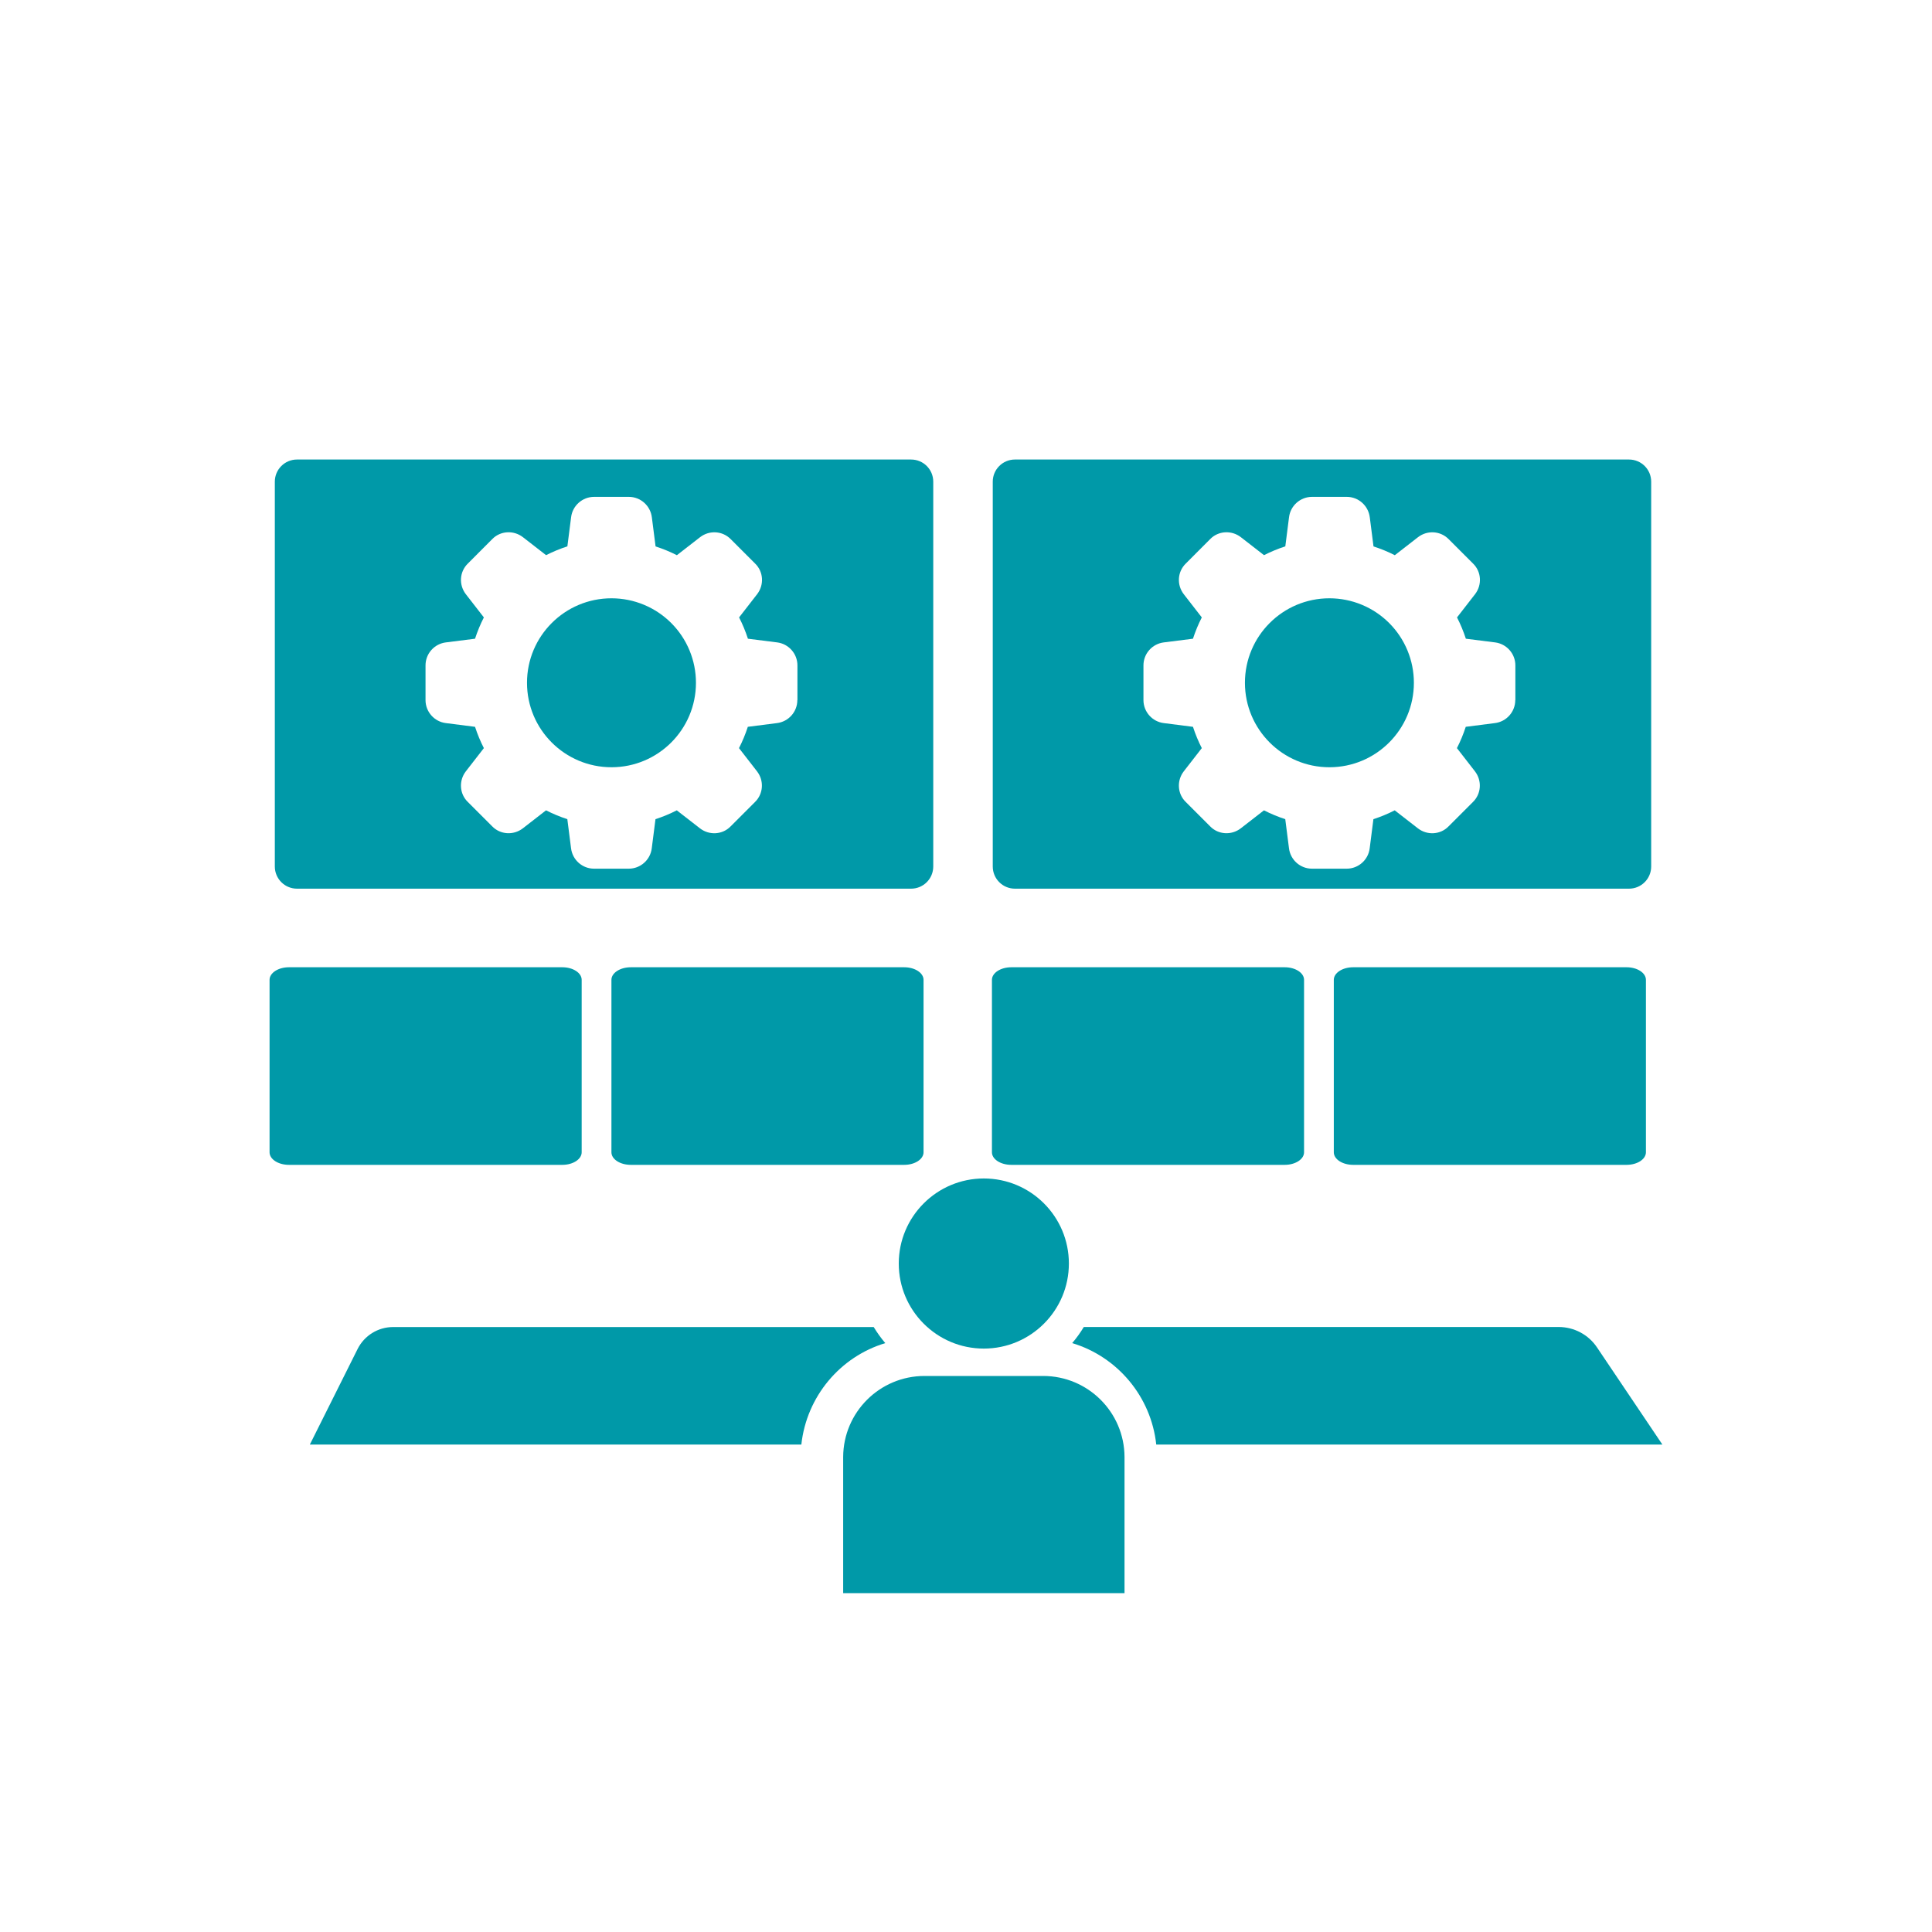
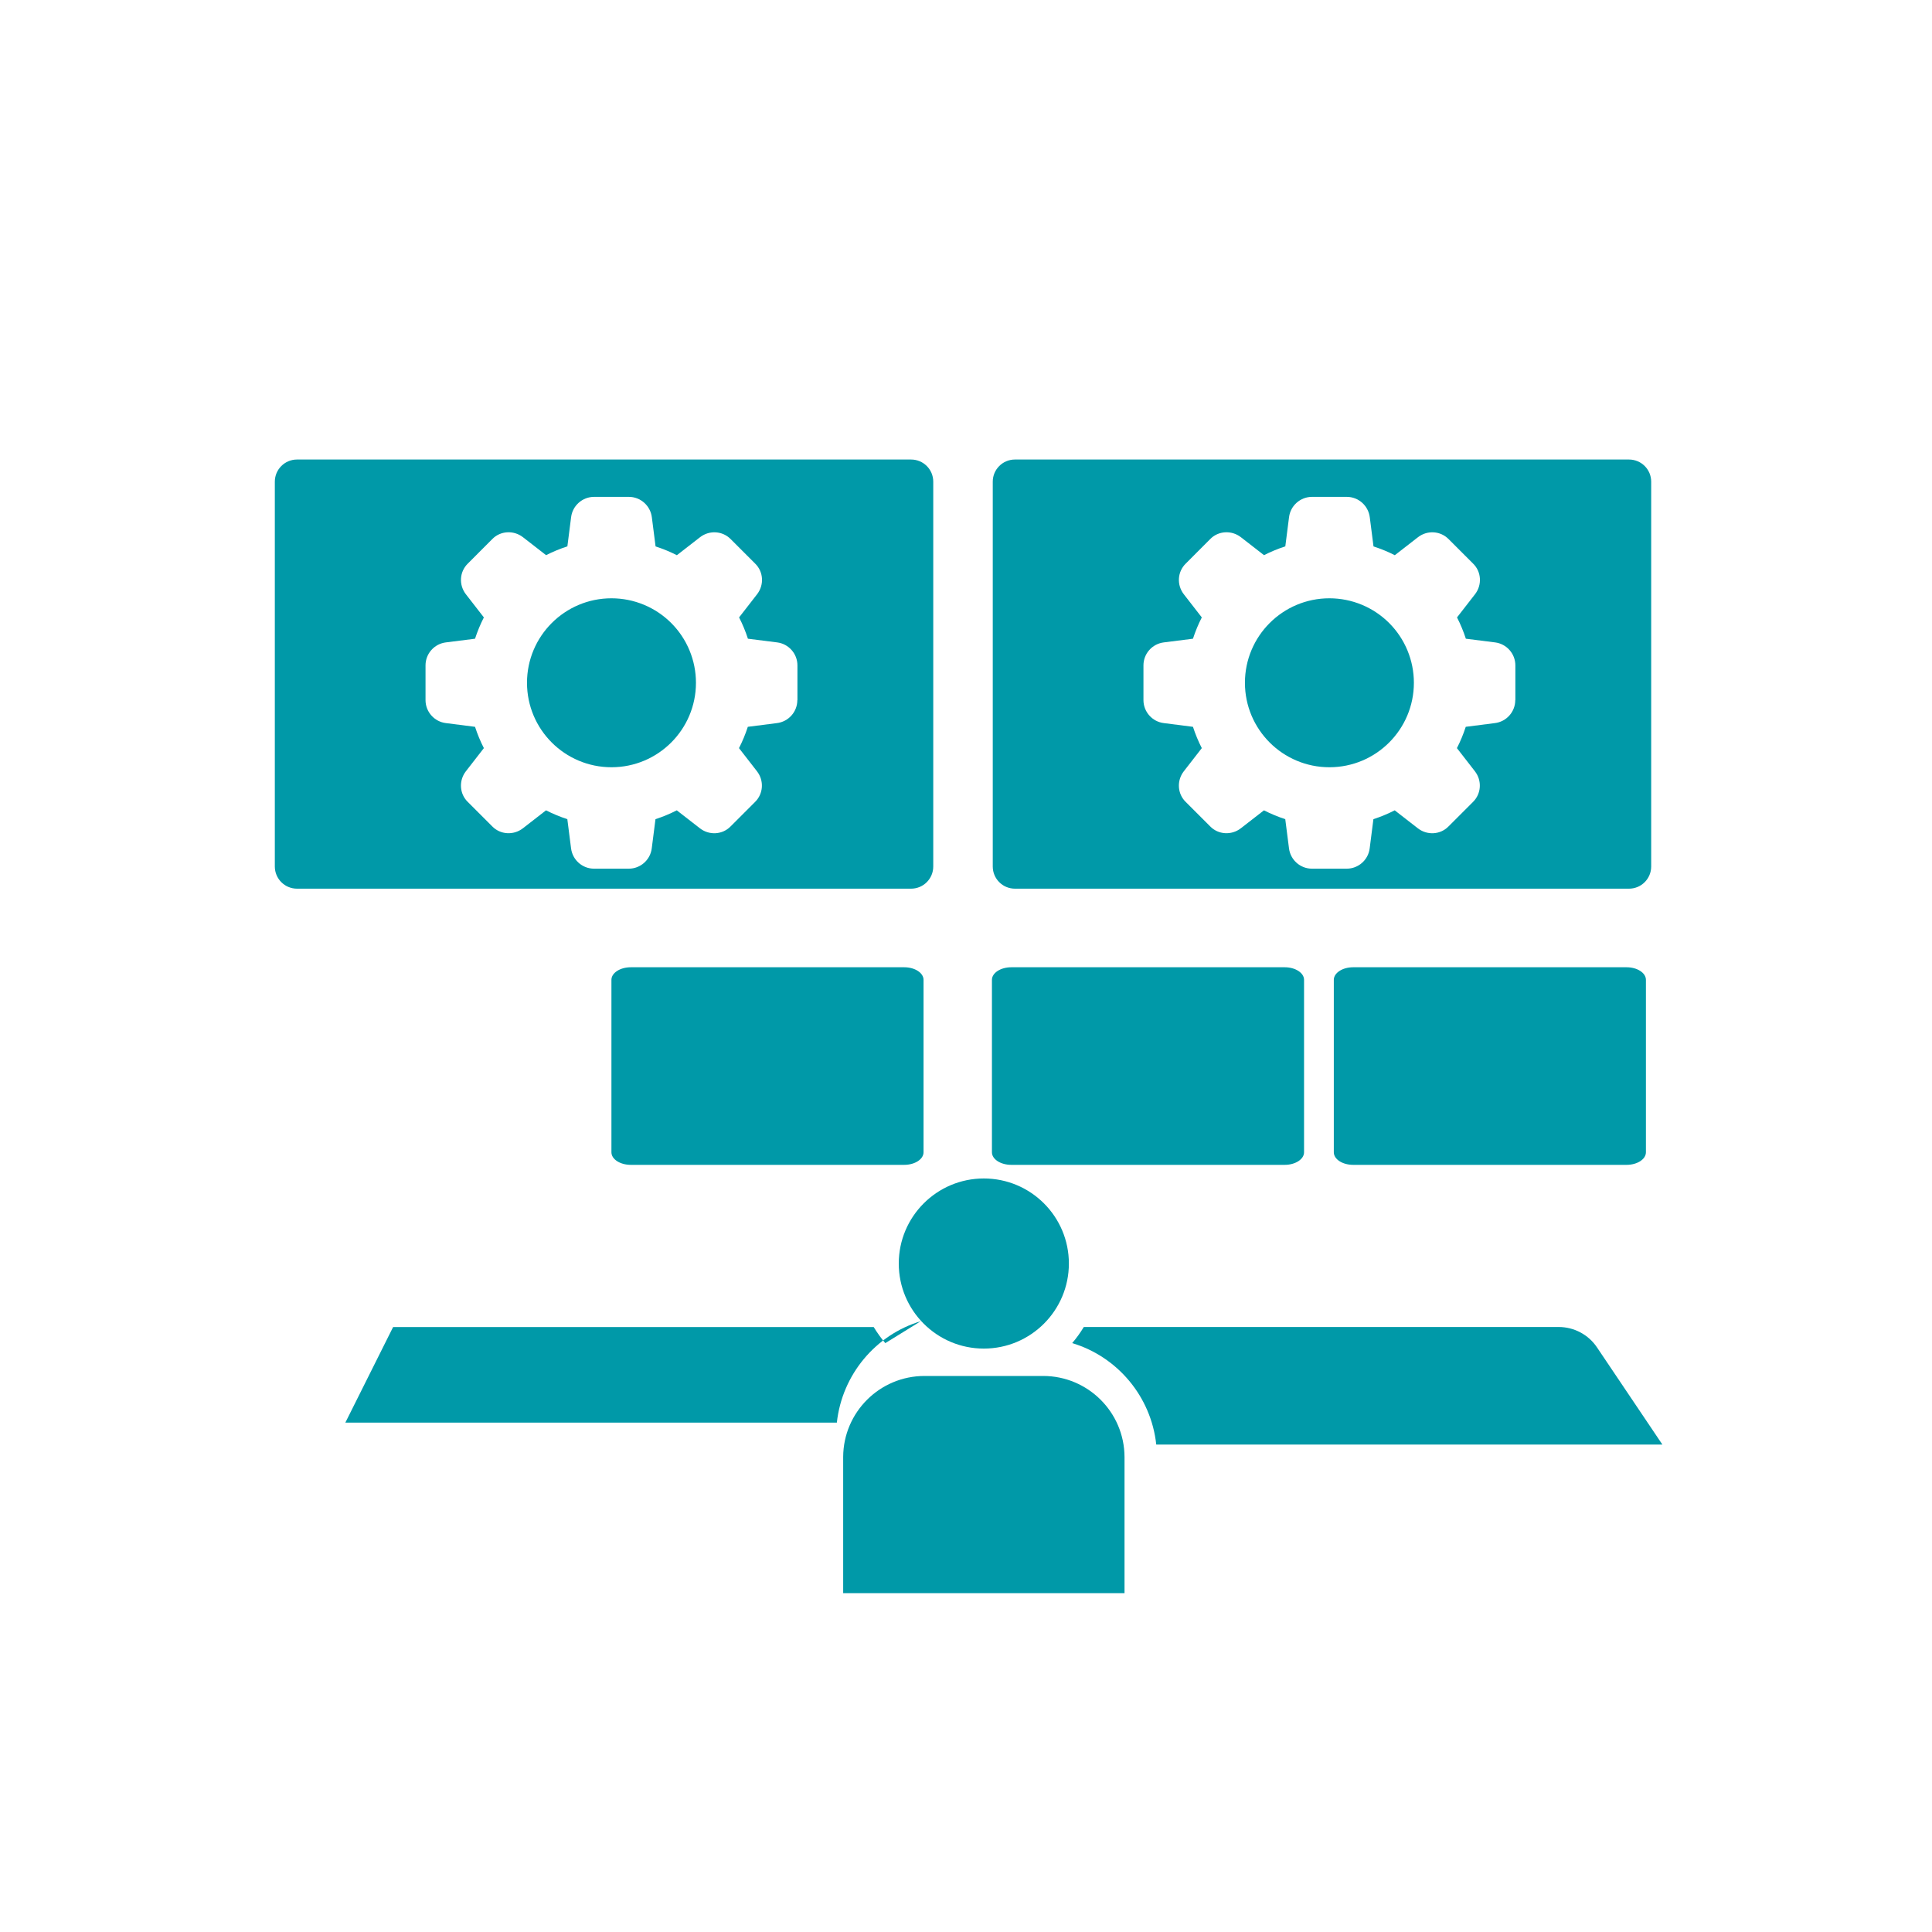
<svg xmlns="http://www.w3.org/2000/svg" id="Layer_1" data-name="Layer 1" viewBox="0 0 400 400">
  <defs>
    <style>
      .cls-1 {
        fill: #0099a8;
      }
    </style>
  </defs>
-   <path class="cls-1" d="M116.43,241.17c2.21,0,4-1.17,4-2.6v-35.71c0-1.43-1.79-2.6-4-2.6h-56.61c-2.21,0-4.01,1.17-4.01,2.6v35.71c0,1.44,1.8,2.6,4.01,2.6h56.61Z" />
  <path class="cls-1" d="M187.21,241.17c2.21,0,4-1.17,4-2.6v-35.71c0-1.43-1.79-2.6-4-2.6h-56.61c-2.21,0-4.01,1.17-4.01,2.6v35.71c0,1.44,1.8,2.6,4.01,2.6h56.61Z" />
  <path class="cls-1" d="M265.99,241.17c2.21,0,4-1.17,4-2.6v-35.71c0-1.43-1.79-2.6-4-2.6h-56.61c-2.21,0-4.01,1.17-4.01,2.6v35.71c0,1.44,1.8,2.6,4.01,2.6h56.61Z" />
  <path class="cls-1" d="M336.77,241.17c2.21,0,4-1.17,4-2.6v-35.71c0-1.43-1.79-2.6-4-2.6h-56.61c-2.21,0-4.01,1.17-4.01,2.6v35.71c0,1.44,1.8,2.6,4.01,2.6h56.61Z" />
  <g>
    <path class="cls-1" d="M215.98,284.88h-24.57c-9.27,0-16.79,7.5-16.84,16.75,0,.02,0,.04,0,.04v28.18h58.25v-28.22c-.05-9.26-7.58-16.75-16.84-16.75Z" />
    <path class="cls-1" d="M221.3,261.6c0,9.72-7.89,17.61-17.61,17.61s-17.61-7.89-17.61-17.61,7.89-17.61,17.61-17.61,17.61,7.88,17.61,17.61Z" />
  </g>
  <g>
-     <path class="cls-1" d="M183.29,278.08c-.89-1.04-1.68-2.16-2.4-3.33h-99.5c-3.11,0-5.96,1.76-7.35,4.54l-9.89,19.79h101.76c1.09-9.97,8.05-18.2,17.38-21Z" />
+     <path class="cls-1" d="M183.29,278.08c-.89-1.04-1.68-2.16-2.4-3.33h-99.5l-9.89,19.79h101.76c1.09-9.97,8.05-18.2,17.38-21Z" />
    <path class="cls-1" d="M222,278.08c9.34,2.81,16.32,11.04,17.39,21h104.79l-13.54-20.12c-1.77-2.64-4.75-4.22-7.93-4.22h-98.32c-.71,1.17-1.51,2.29-2.4,3.33Z" />
  </g>
  <g>
    <path class="cls-1" d="M188.63,95.14H61.49c-2.53,0-4.59,2.05-4.59,4.58v79.68c0,2.53,2.05,4.59,4.59,4.59h127.14c2.53,0,4.59-2.05,4.59-4.59v-79.68c0-2.53-2.05-4.58-4.59-4.58ZM165.08,144.95c0,2.42-1.82,4.47-4.23,4.76l-6.02.77c-.5,1.53-1.11,3.01-1.83,4.41l3.72,4.79c1.51,1.94,1.33,4.68-.41,6.37l-5.05,5.05c-1.67,1.72-4.41,1.9-6.35.39l-4.79-3.72c-1.4.72-2.88,1.33-4.41,1.83l-.77,6.03c-.29,2.4-2.34,4.22-4.76,4.22h-7.19c-2.43,0-4.47-1.82-4.76-4.23l-.77-6.02c-1.53-.5-3-1.11-4.41-1.83l-4.79,3.72c-1.94,1.5-4.68,1.33-6.36-.41l-5.05-5.05c-1.72-1.67-1.9-4.41-.39-6.35l3.72-4.79c-.72-1.4-1.33-2.88-1.83-4.41l-6.03-.77c-2.4-.29-4.22-2.34-4.22-4.76v-7.19c0-2.43,1.82-4.47,4.23-4.76l6.02-.76c.5-1.53,1.11-3.01,1.83-4.41l-3.72-4.79c-1.51-1.95-1.33-4.68.41-6.37l5.05-5.06c1.67-1.72,4.41-1.89,6.35-.39l4.79,3.72c1.4-.71,2.88-1.33,4.41-1.82l.77-6.03c.29-2.4,2.34-4.22,4.76-4.22h7.19c2.43,0,4.47,1.82,4.77,4.24l.77,6.02c1.53.5,3.01,1.1,4.41,1.82l4.79-3.72c1.94-1.51,4.68-1.33,6.37.41l5.05,5.05c1.72,1.67,1.9,4.41.39,6.35l-3.72,4.79c.72,1.4,1.33,2.88,1.83,4.41l6.03.76c2.4.29,4.22,2.34,4.22,4.76v7.19Z" />
    <path class="cls-1" d="M126.6,123.87c-9.66,0-17.49,7.83-17.49,17.49s7.83,17.49,17.49,17.49,17.49-7.83,17.49-17.49c0-4.64-1.84-9.09-5.12-12.37-3.28-3.28-7.73-5.12-12.37-5.12Z" />
  </g>
  <g>
    <path class="cls-1" d="M337.27,95.14h-127.14c-2.53,0-4.59,2.05-4.59,4.58v79.68c0,2.53,2.05,4.59,4.59,4.59h127.14c2.53,0,4.59-2.05,4.59-4.59v-79.68c0-2.53-2.05-4.58-4.59-4.58ZM313.72,144.95c0,2.42-1.82,4.47-4.23,4.76l-6.02.77c-.5,1.53-1.11,3.01-1.83,4.41l3.72,4.79c1.51,1.94,1.33,4.68-.41,6.37l-5.05,5.05c-1.67,1.72-4.41,1.9-6.35.39l-4.79-3.72c-1.4.72-2.88,1.33-4.41,1.83l-.77,6.03c-.29,2.4-2.34,4.22-4.76,4.22h-7.19c-2.43,0-4.47-1.82-4.76-4.23l-.77-6.02c-1.53-.5-3-1.11-4.41-1.83l-4.79,3.72c-1.94,1.5-4.68,1.33-6.36-.41l-5.05-5.05c-1.72-1.67-1.9-4.41-.39-6.35l3.72-4.79c-.72-1.4-1.33-2.88-1.83-4.41l-6.03-.77c-2.4-.29-4.22-2.34-4.22-4.76v-7.19c0-2.43,1.82-4.47,4.23-4.76l6.02-.76c.5-1.53,1.11-3.01,1.83-4.41l-3.72-4.79c-1.51-1.95-1.33-4.68.41-6.37l5.05-5.06c1.67-1.72,4.41-1.89,6.35-.39l4.79,3.72c1.4-.71,2.88-1.33,4.41-1.82l.77-6.03c.29-2.4,2.34-4.22,4.76-4.22h7.19c2.43,0,4.47,1.82,4.77,4.24l.77,6.02c1.53.5,3.01,1.1,4.41,1.82l4.79-3.72c1.94-1.51,4.68-1.33,6.37.41l5.05,5.05c1.72,1.67,1.9,4.41.39,6.35l-3.72,4.79c.72,1.4,1.33,2.88,1.83,4.41l6.03.76c2.4.29,4.22,2.34,4.22,4.76v7.19Z" />
    <path class="cls-1" d="M275.24,123.87c-9.66,0-17.49,7.83-17.49,17.49s7.83,17.49,17.49,17.49,17.49-7.83,17.49-17.49c0-4.64-1.84-9.09-5.12-12.37-3.28-3.28-7.73-5.12-12.37-5.12Z" />
  </g>
</svg>